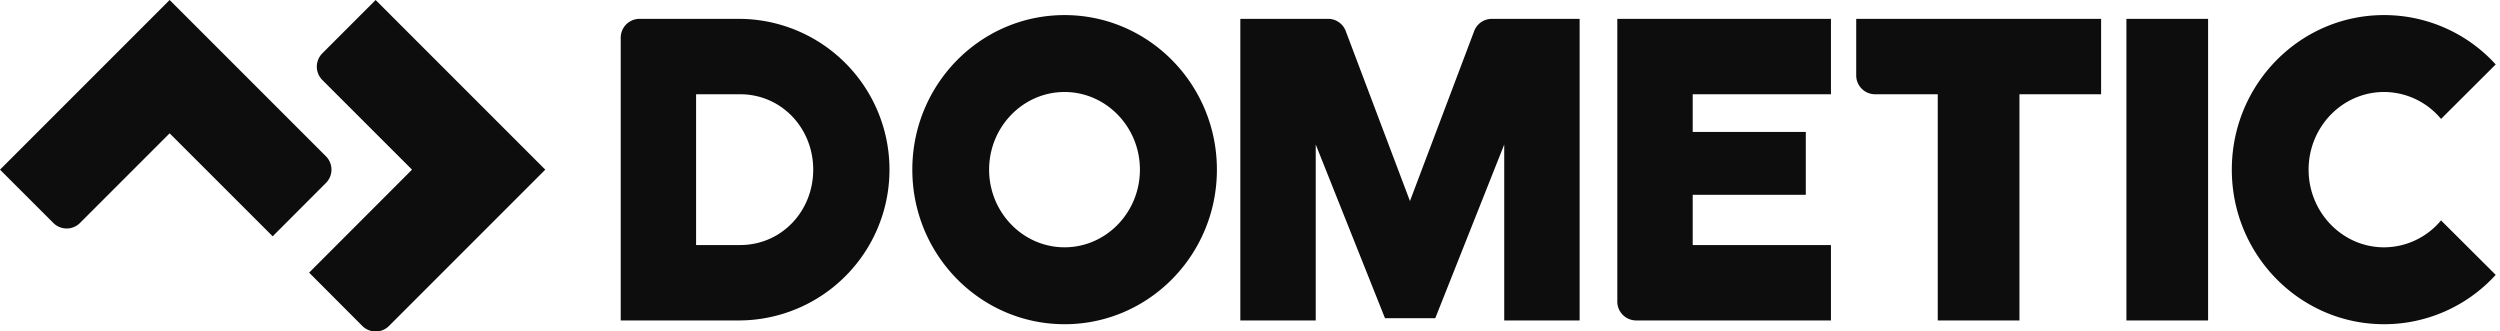
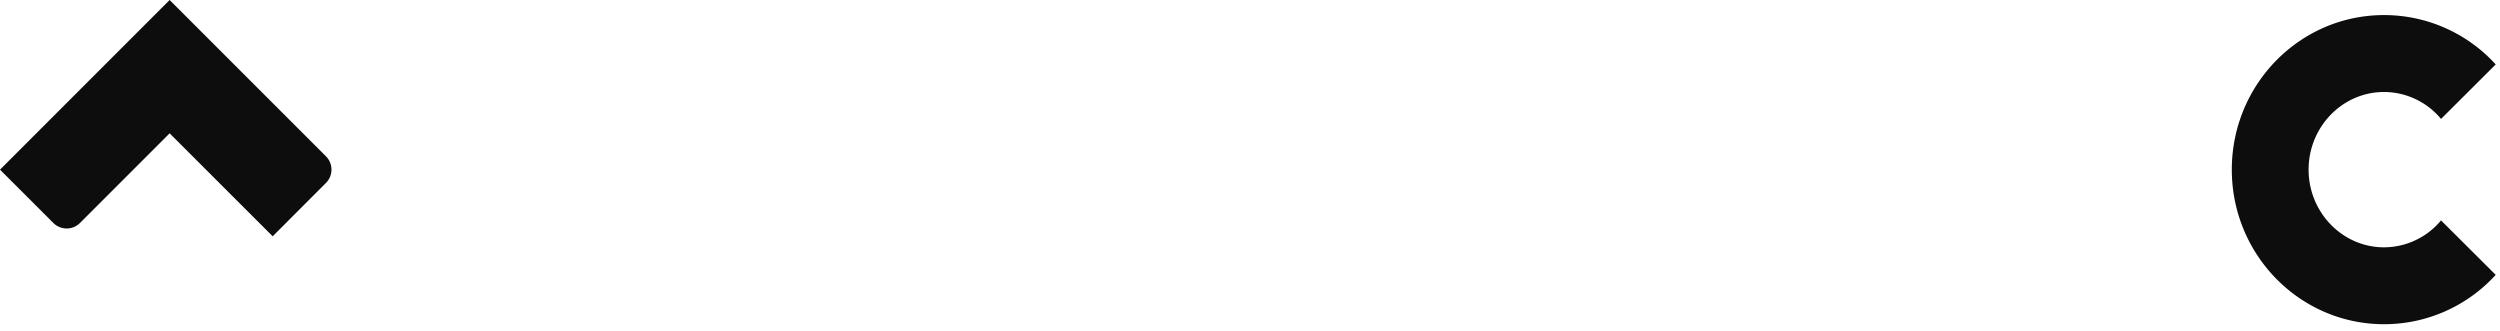
<svg xmlns="http://www.w3.org/2000/svg" class="size-full" viewBox="0 0 181 24" role="img" aria-label="Store logo">
  <g fill="#0D0D0D">
-     <path d="M53.582 1.365h-7.277a1.365 1.365 0 00-1.365 1.364V23.2h8.645a10.918 10.918 0 000-21.835h-.003zM50.397 17.74V6.824h3.185c3.002 0 5.295 2.456 5.295 5.459 0 3.002-2.285 5.458-5.295 5.458h-3.185zm57.61-16.375a1.364 1.364 0 00-1.286.909l-4.64 12.282-4.64-12.282a1.365 1.365 0 00-1.264-.91H89.8V23.2h5.459V10.462l5.014 12.575h3.641l4.992-12.572V23.2h5.459V1.365h-6.357zM153.952 23.2h5.914V1.365h-5.914V23.2zM117.093 1.365v20.47a1.365 1.365 0 001.365 1.365h14.103v-5.459h-10.009v-3.638h8.188v-4.55h-8.188v-2.73h10.009V1.366h-15.468zm17.297 0v4.094a1.364 1.364 0 001.364 1.365h4.539V23.2h5.915V6.824h5.912v-5.46h-17.73zm-57.318-.273c-6.09 0-11.02 5.011-11.02 11.19 0 6.18 4.936 11.191 11.025 11.191 6.09 0 11.027-5.011 11.027-11.19 0-6.18-4.943-11.191-11.032-11.191zm0 16.813c-3.003 0-5.46-2.522-5.46-5.623 0-3.1 2.457-5.622 5.46-5.622 3.002 0 5.458 2.522 5.458 5.623 0 3.1-2.448 5.622-5.459 5.622zM23.337 3.862a1.365 1.365 0 000 1.93l6.493 6.49-7.449 7.457 3.852 3.86a1.365 1.365 0 001.93 0l11.316-11.316L27.196 0l-3.86 3.862z" fill="#0D0D0D" />
    <path d="M23.602 11.319L12.282 0 0 12.283l3.862 3.859a1.365 1.365 0 001.93 0l6.49-6.49 7.46 7.456 3.857-3.862a1.365 1.365 0 00.003-1.927zm149-4.659a5.378 5.378 0 014.129 1.951l3.958-3.946a10.913 10.913 0 00-8.087-3.573c-6.087 0-11.019 5.011-11.019 11.19 0 6.18 4.938 11.191 11.024 11.191a10.919 10.919 0 008.082-3.573l-3.958-3.944a5.382 5.382 0 01-4.129 1.95c-3.003 0-5.459-2.523-5.459-5.623 0-3.101 2.451-5.623 5.459-5.623z" fill="#0D0D0D" />
  </g>
</svg>